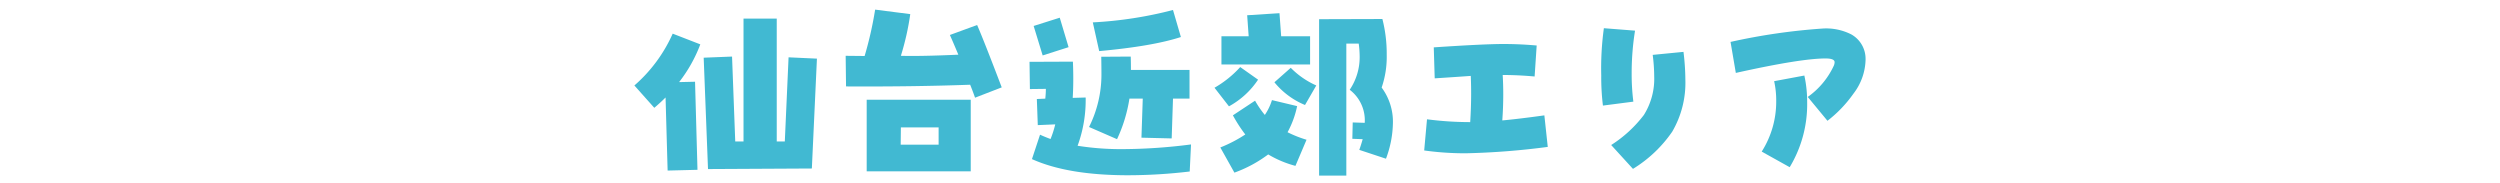
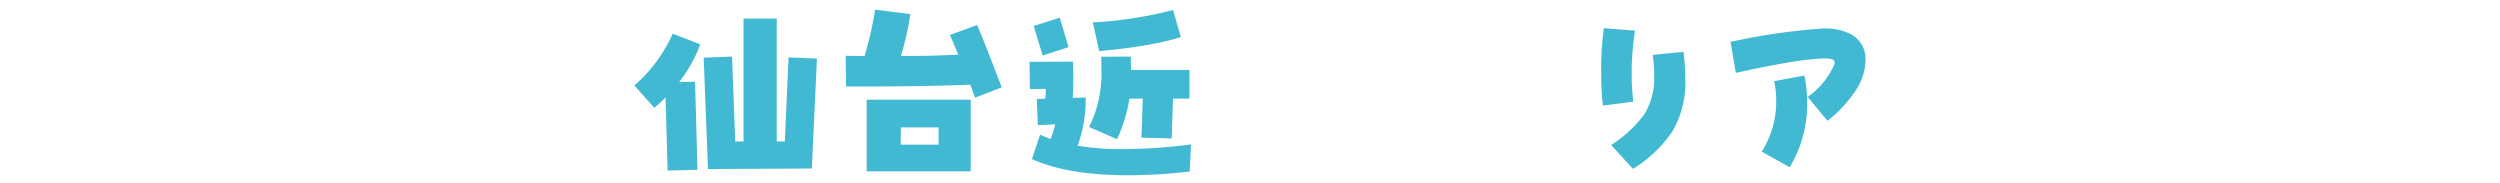
<svg xmlns="http://www.w3.org/2000/svg" width="520" height="38" viewBox="0 0 520 38">
  <defs>
    <style>
      .cls-1 {
        fill: #41b9d2;
      }

      .cls-2 {
        fill: none;
      }

      .cls-3 {
        clip-path: url(#clip-path);
      }
    </style>
    <clipPath id="clip-path">
      <rect id="長方形_1654" data-name="長方形 1654" class="cls-1" width="256.096" height="34.531" transform="translate(0 0)" />
    </clipPath>
  </defs>
  <g id="グループ_9155" data-name="グループ 9155" transform="translate(-423 -7534)">
    <rect id="長方形_1657" data-name="長方形 1657" class="cls-2" width="520" height="38" transform="translate(423 7534)" />
    <g id="グループ_9150" data-name="グループ 9150" transform="translate(554.952 7536)">
      <g id="グループ_9149" data-name="グループ 9149" class="cls-3">
        <path id="パス_9095" data-name="パス 9095" class="cls-1" d="M13.711,7.226A29.714,29.714,0,0,1,9.3,15.078L12.617,15l.508,18.32-6.211.156-.429-15.2q-1.134,1.134-2.344,2.148L0,15.781A30.97,30.97,0,0,0,7.969,5Zm24.258,2.969L36.914,33.047l-21.6.117L14.414,10l5.9-.235.664,17.657H22.7V1.875H29.61V27.422h1.679l.782-17.5Z" />
        <path id="パス_9096" data-name="パス 9096" class="cls-1" d="M76.406,16.172,70.859,18.32q-.392-1.132-1.016-2.695-12.149.43-25.82.352l-.078-6.368,3.945.04A76.658,76.658,0,0,0,50.078,0l7.305.938a54.719,54.719,0,0,1-1.954,8.671q4.062.118,11.954-.234-.978-2.343-1.758-4.1L71.289,3.2q1.444,3.321,5.117,12.969M69.961,33.633H48.32V18.75H69.961Zm-6.68-5.547V24.492H55.429l-.039,3.594Z" />
        <path id="パス_9097" data-name="パス 9097" class="cls-1" d="M115.781,28.047l-.273,5.625a109.906,109.906,0,0,1-12.813.781q-12.539,0-20-3.359l1.68-5.079q1.016.469,2.188.9a21.646,21.646,0,0,0,.976-3.047l-3.633.156-.195-5.429,1.758-.078q.117-1.173.117-2.032l-3.32.039-.078-5.664,9.023-.039q.078,1.838.078,3.555,0,2.071-.117,3.984l2.695-.078A27.693,27.693,0,0,1,92.188,28.32a58.041,58.041,0,0,0,9.492.7,114.026,114.026,0,0,0,14.1-.976M90.313,7.812,84.922,9.531,83.047,3.4l5.43-1.718Zm25.156,10.7h-3.438l-.273,8.281-6.289-.157.273-8.124h-2.773a30.994,30.994,0,0,1-2.578,8.437L94.57,24.414a24.338,24.338,0,0,0,2.579-10.82q0-1.368-.039-3.789l6.132-.04q.039,1.329.039,2.774h12.188ZM113.672,5.7q-5.859,1.914-16.992,2.93L95.352,2.656A83,83,0,0,0,112.031.078Z" />
-         <path id="パス_9098" data-name="パス 9098" class="cls-1" d="M129.726,14.571a17.1,17.1,0,0,1-6.054,5.547l-3.008-3.868a21.93,21.93,0,0,0,5.352-4.3Zm10.079,12.5L137.5,32.5a21.786,21.786,0,0,1-5.664-2.382,26.883,26.883,0,0,1-7.031,3.789l-2.93-5.235a28.7,28.7,0,0,0,5.195-2.7,29.457,29.457,0,0,1-2.578-3.984l4.609-3.047a19.624,19.624,0,0,0,2.032,2.968,11.644,11.644,0,0,0,1.484-3.086l5.234,1.25a19.453,19.453,0,0,1-1.992,5.43,23.875,23.875,0,0,0,3.946,1.563m.742-15.664H122.109V5.547h5.664l-.312-4.375L134.18.743l.351,4.8h6.016Zm1.289,4.375-2.344,4.062a16.122,16.122,0,0,1-6.367-4.726l3.4-3.008a17.216,17.216,0,0,0,5.313,3.672m14.492,15.234-5.547-1.836q.39-1.092.7-2.226l-2.148-.079.078-3.4,2.5.078a7.985,7.985,0,0,0-3.125-6.875,12.131,12.131,0,0,0,2.07-6.914,20.86,20.86,0,0,0-.195-2.695h-2.578V34.532h-5.664V1.993l13.164-.039a29.184,29.184,0,0,1,.9,7.46,19.613,19.613,0,0,1-1.054,6.8,11.92,11.92,0,0,1,2.343,7.422,22.011,22.011,0,0,1-1.445,7.383" />
-         <path id="パス_9099" data-name="パス 9099" class="cls-1" d="M189.983,28.555a154.3,154.3,0,0,1-17.031,1.328,61.807,61.807,0,0,1-8.672-.586l.586-6.484a69.487,69.487,0,0,0,8.984.586q.195-3.125.195-5.938,0-1.912-.078-3.672-2.148.158-7.5.508l-.195-6.445q10.391-.7,14.531-.7,3.36,0,6.875.312l-.429,6.446q-3.438-.312-6.641-.313.117,1.992.117,4.023,0,2.7-.2,5.43,3.4-.312,8.75-1.054Z" />
        <path id="パス_9100" data-name="パス 9100" class="cls-1" d="M208.135,4.375a55.789,55.789,0,0,0-.7,8.945,45.179,45.179,0,0,0,.351,5.821l-6.328.82a47.83,47.83,0,0,1-.351-6.25,61.208,61.208,0,0,1,.547-9.844Zm10.078,4.414a49,49,0,0,1,.391,5.781,20.171,20.171,0,0,1-2.735,10.821,27.015,27.015,0,0,1-8.164,7.734l-4.531-4.961a26.253,26.253,0,0,0,6.8-6.25,14.149,14.149,0,0,0,2.148-8.047,36.388,36.388,0,0,0-.312-4.453Z" />
        <path id="パス_9101" data-name="パス 9101" class="cls-1" d="M256.09,10.313a12.023,12.023,0,0,1-2.539,7.187,26.067,26.067,0,0,1-5.39,5.625l-4.1-4.961a16.368,16.368,0,0,0,5.43-6.523,1.937,1.937,0,0,0,.156-.7q0-.781-1.875-.782-5.156,0-18.672,3.008L228,6.719a128.056,128.056,0,0,1,19.024-2.774,11.551,11.551,0,0,1,6.094,1.211,5.809,5.809,0,0,1,2.968,5.157m-12.734,3.4a25.506,25.506,0,0,1,.586,5.586,25.3,25.3,0,0,1-3.633,13.476l-5.82-3.242A19.359,19.359,0,0,0,237.5,18.984a18.385,18.385,0,0,0-.43-4.1Z" />
      </g>
    </g>
  </g>
</svg>